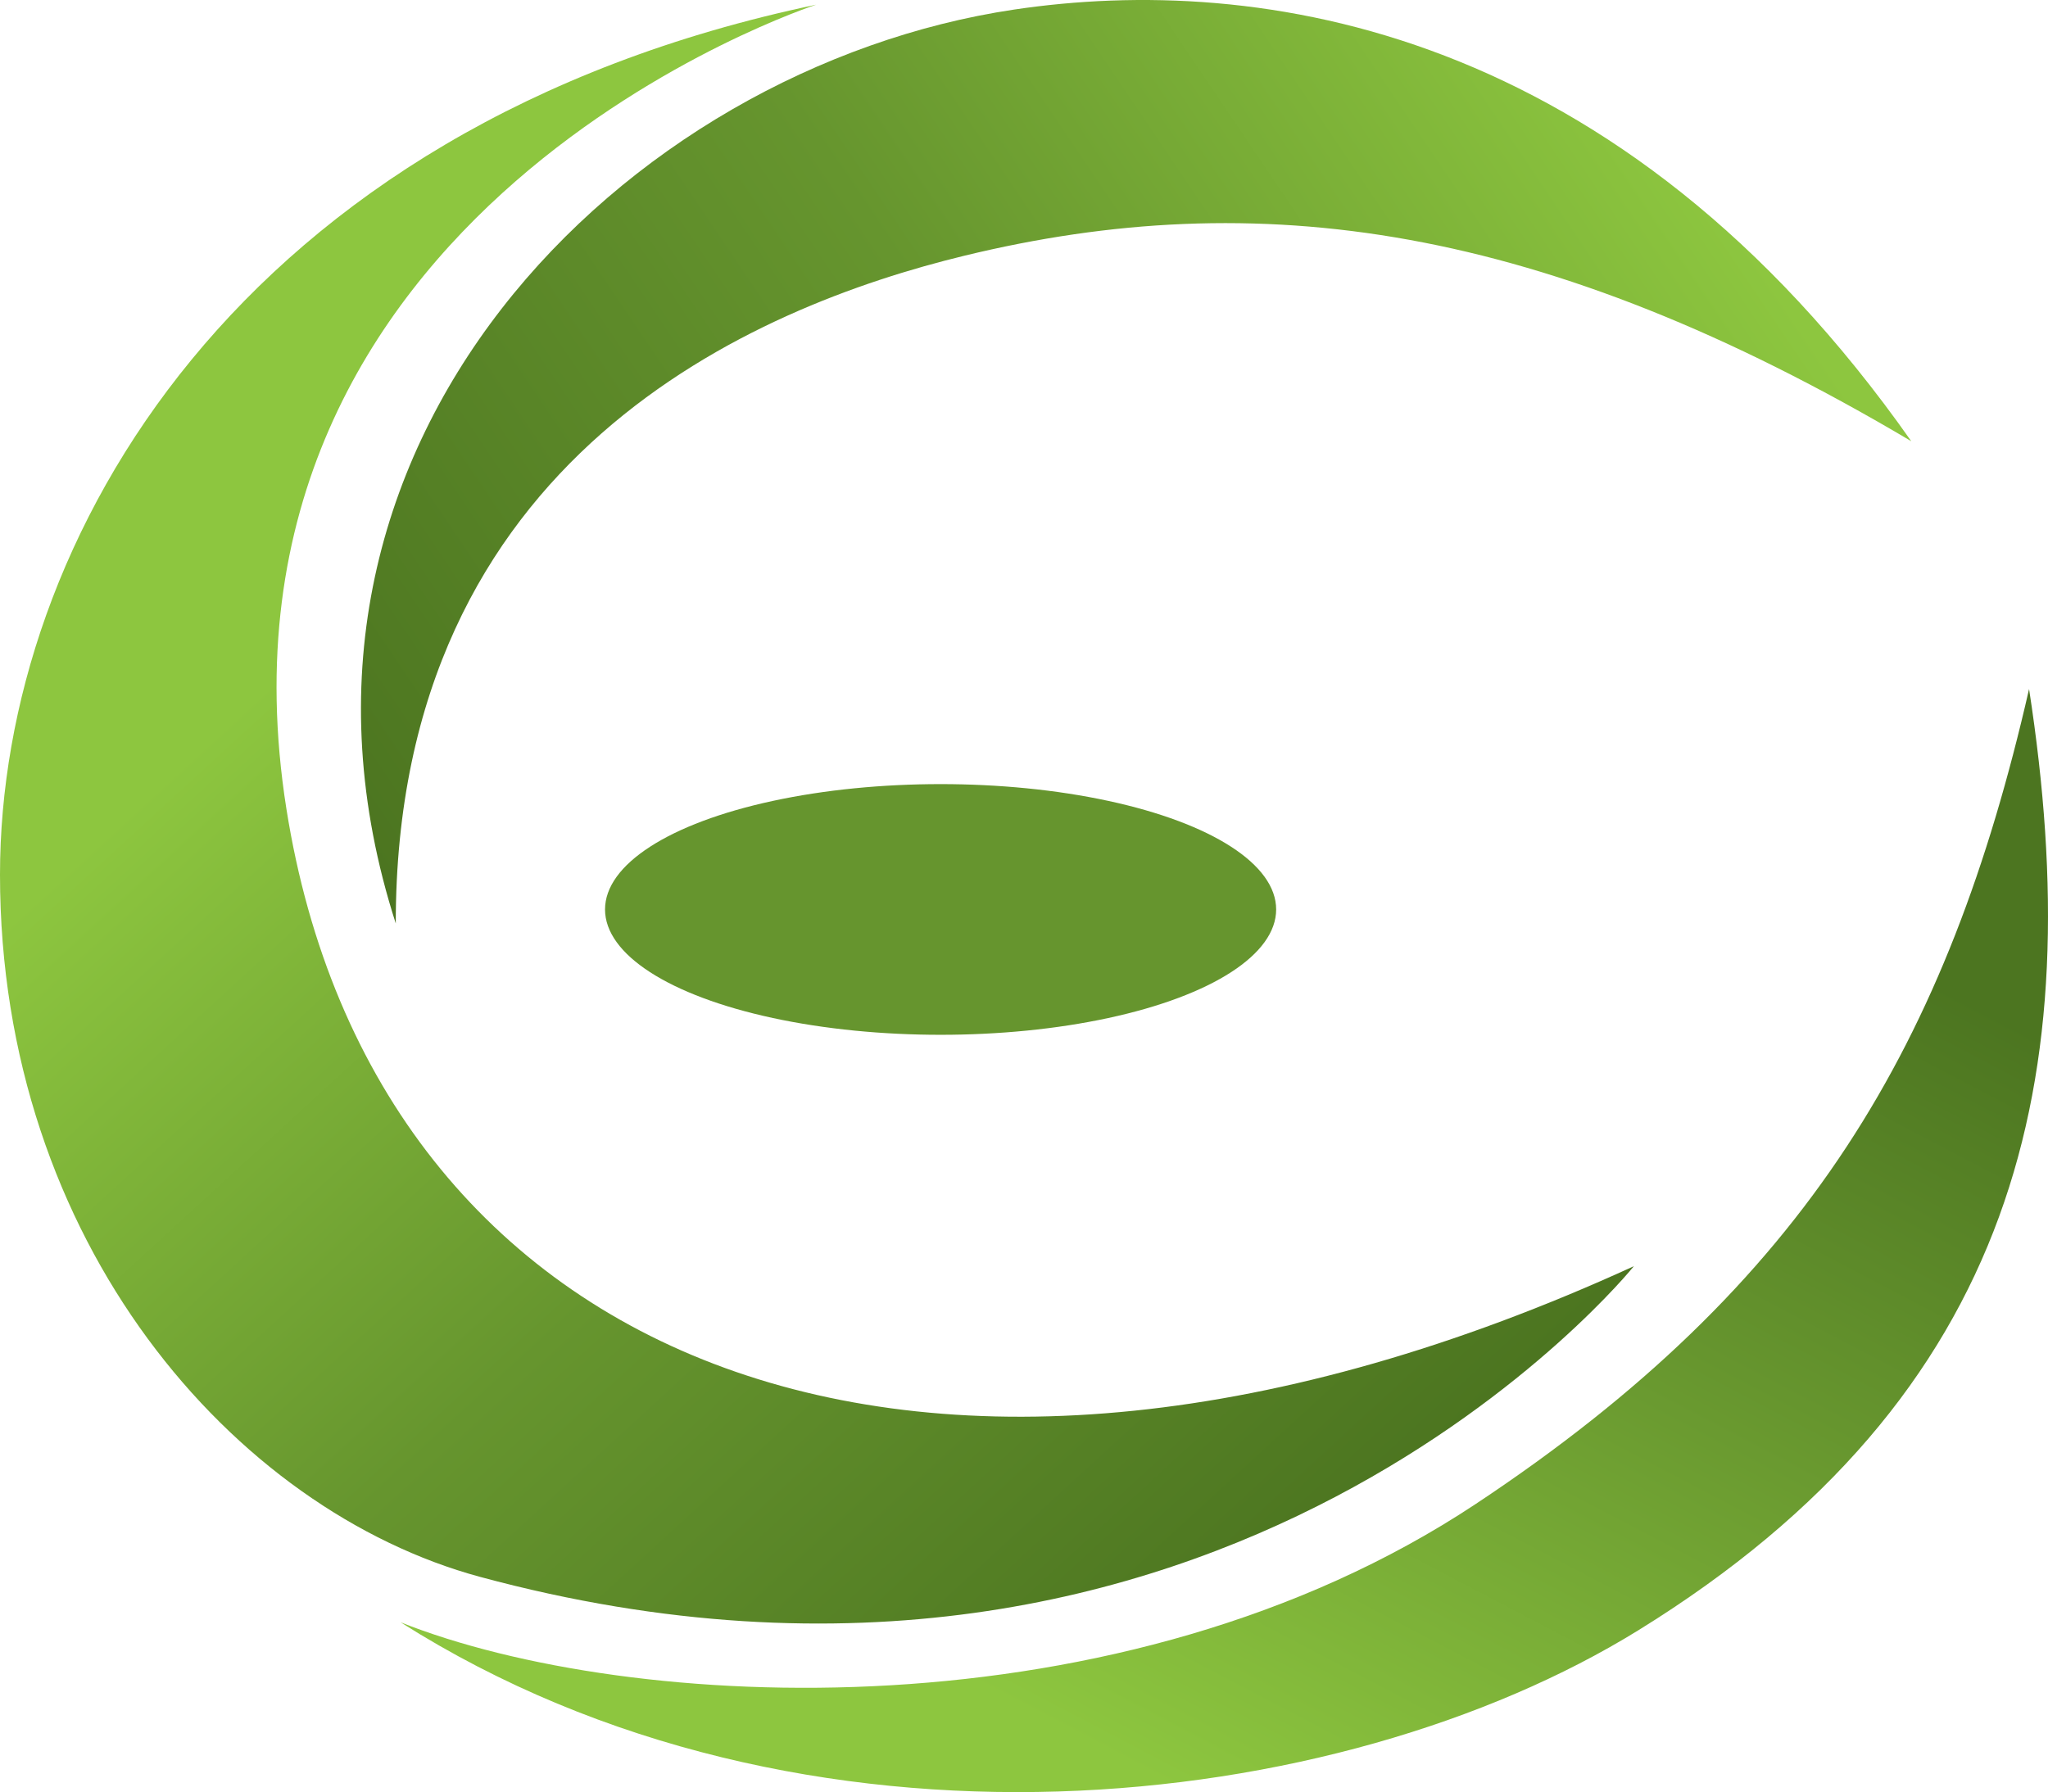
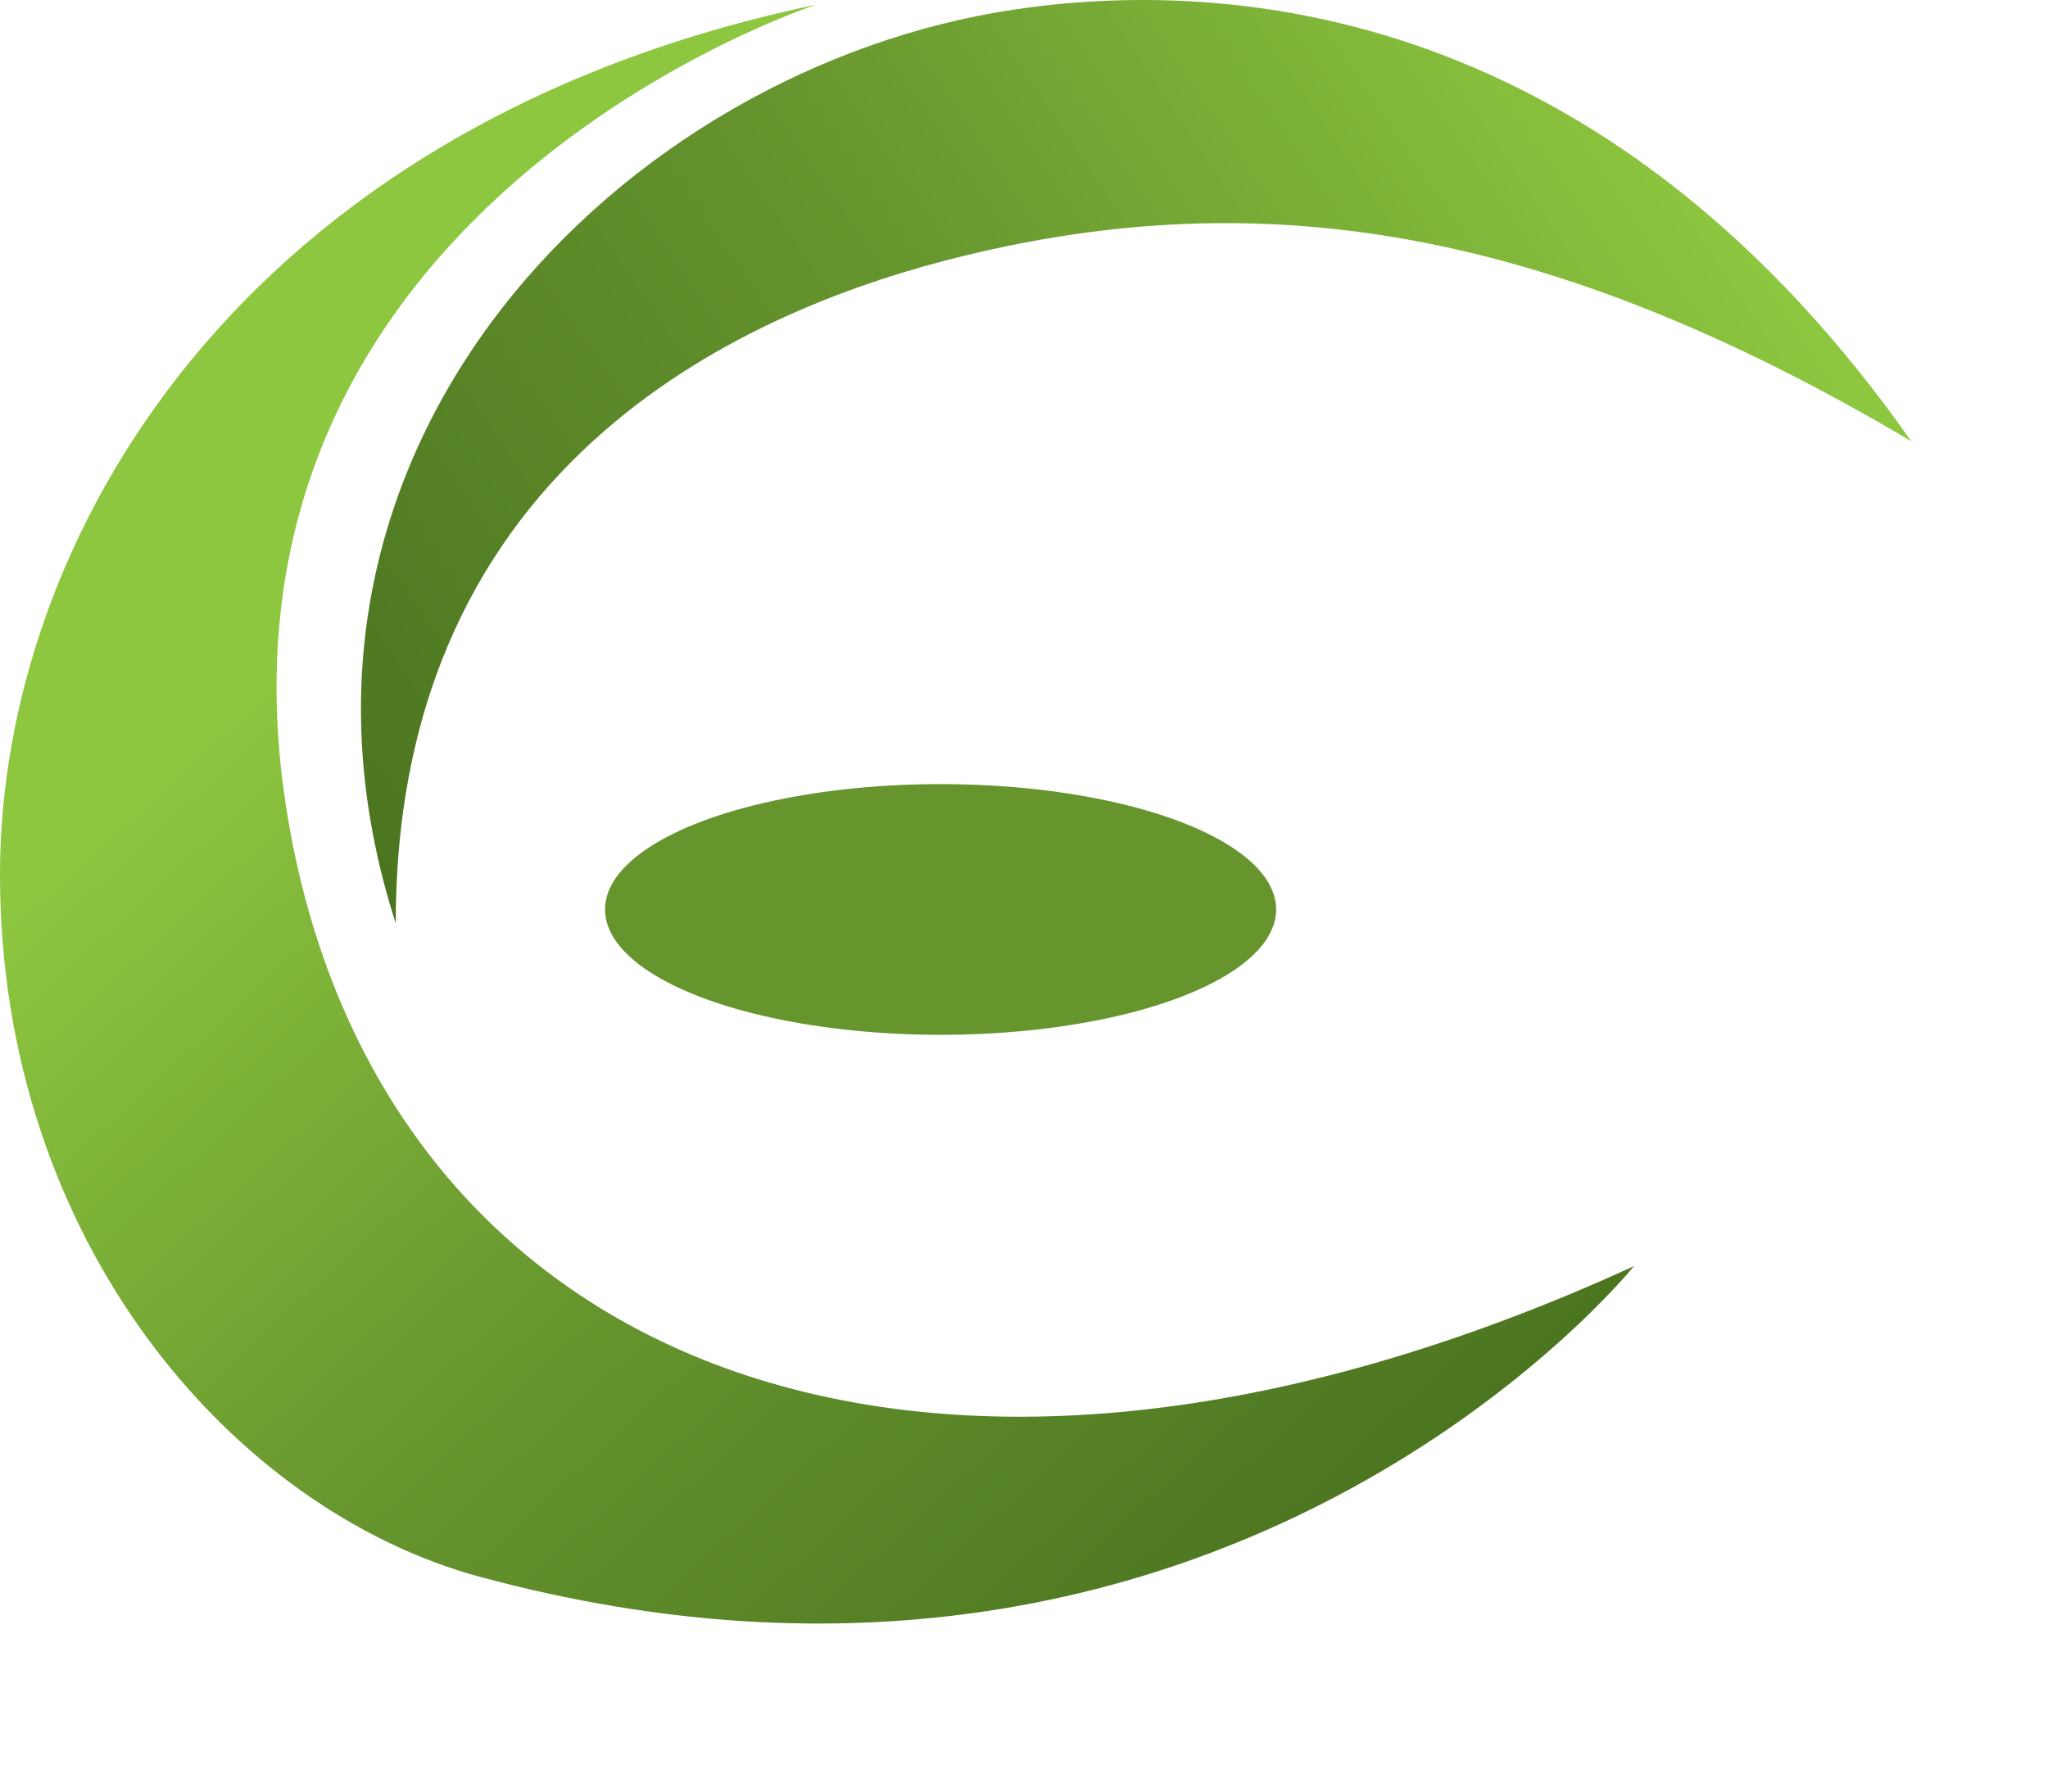
<svg xmlns="http://www.w3.org/2000/svg" id="ab4d2303-a0f1-4305-b1d6-befded27767d" data-name="Calque 1" viewBox="0 0 205.794 180.122">
  <defs>
    <style>.aec63e0e-6af3-46ef-b92d-889f4b39b39b{fill:url(#fd4db54a-ef8d-46e9-8fa7-6396202b92d6);}.f3766c79-2b8a-481f-937f-f365b95fc74b{fill:#66952e;}.ffae5a3a-e818-4d8a-bf83-cec34bbdc57c{fill:url(#a4fe969f-130b-401b-8b2c-e50c9c005647);}.f5cea77d-784e-40bc-b92b-e9a7d2516959{fill:url(#a3378c90-fe0b-4f4c-bf8b-7871afa934b6);}</style>
    <linearGradient id="fd4db54a-ef8d-46e9-8fa7-6396202b92d6" x1="38.993" y1="57.542" x2="131.119" y2="157.894" gradientUnits="userSpaceOnUse">
      <stop offset="0" stop-color="#8dc63f" />
      <stop offset="0.498" stop-color="#66952e" />
      <stop offset="1" stop-color="#4c7520" />
    </linearGradient>
    <linearGradient id="a4fe969f-130b-401b-8b2c-e50c9c005647" x1="166.502" y1="4.83" x2="39.845" y2="90.25" gradientUnits="userSpaceOnUse">
      <stop offset="0.022" stop-color="#8dc63f" />
      <stop offset="0.493" stop-color="#66952e" />
      <stop offset="1" stop-color="#4c7520" />
    </linearGradient>
    <linearGradient id="a3378c90-fe0b-4f4c-bf8b-7871afa934b6" x1="105.022" y1="172.996" x2="157.201" y2="73.456" gradientUnits="userSpaceOnUse">
      <stop offset="0" stop-color="#8dc63f" />
      <stop offset="0.565" stop-color="#66952e" />
      <stop offset="0.955" stop-color="#4c7520" />
    </linearGradient>
  </defs>
  <path class="aec63e0e-6af3-46ef-b92d-889f4b39b39b" d="M164.18,127.264c-71.832,32.896-126.584,9.705-135.398-45.951C19.207,20.849,82.016.472,82.016.472,24.021,12.626,0,54.281,0,87.909c0,36.93,23.486,63.898,48.269,70.588C122.895,178.642,164.18,127.264,164.18,127.264Z" />
  <ellipse class="f3766c79-2b8a-481f-937f-f365b95fc74b" cx="94.516" cy="91.408" rx="33.719" ry="12.598" />
  <path class="ffae5a3a-e818-4d8a-bf83-cec34bbdc57c" d="M101.9.962C62.906,6.778,24.293,44.698,39.769,92.814,39.752,45.819,75.915,30.806,96.879,25.708c29.433-7.158,58.155-3.324,95.175,18.637C162.677,2.534,126.458-2.701,101.9.962Z" />
-   <path class="f5cea77d-784e-40bc-b92b-e9a7d2516959" d="M164.604,163.872c38.293-23.65,45.308-55.628,39.288-94.618-8.136,35.587-22.218,59.779-55.618,81.918-35.568,23.576-85.03,21.023-108.02,11.882C80.719,188.715,134.491,182.47,164.604,163.872Z" />
</svg>